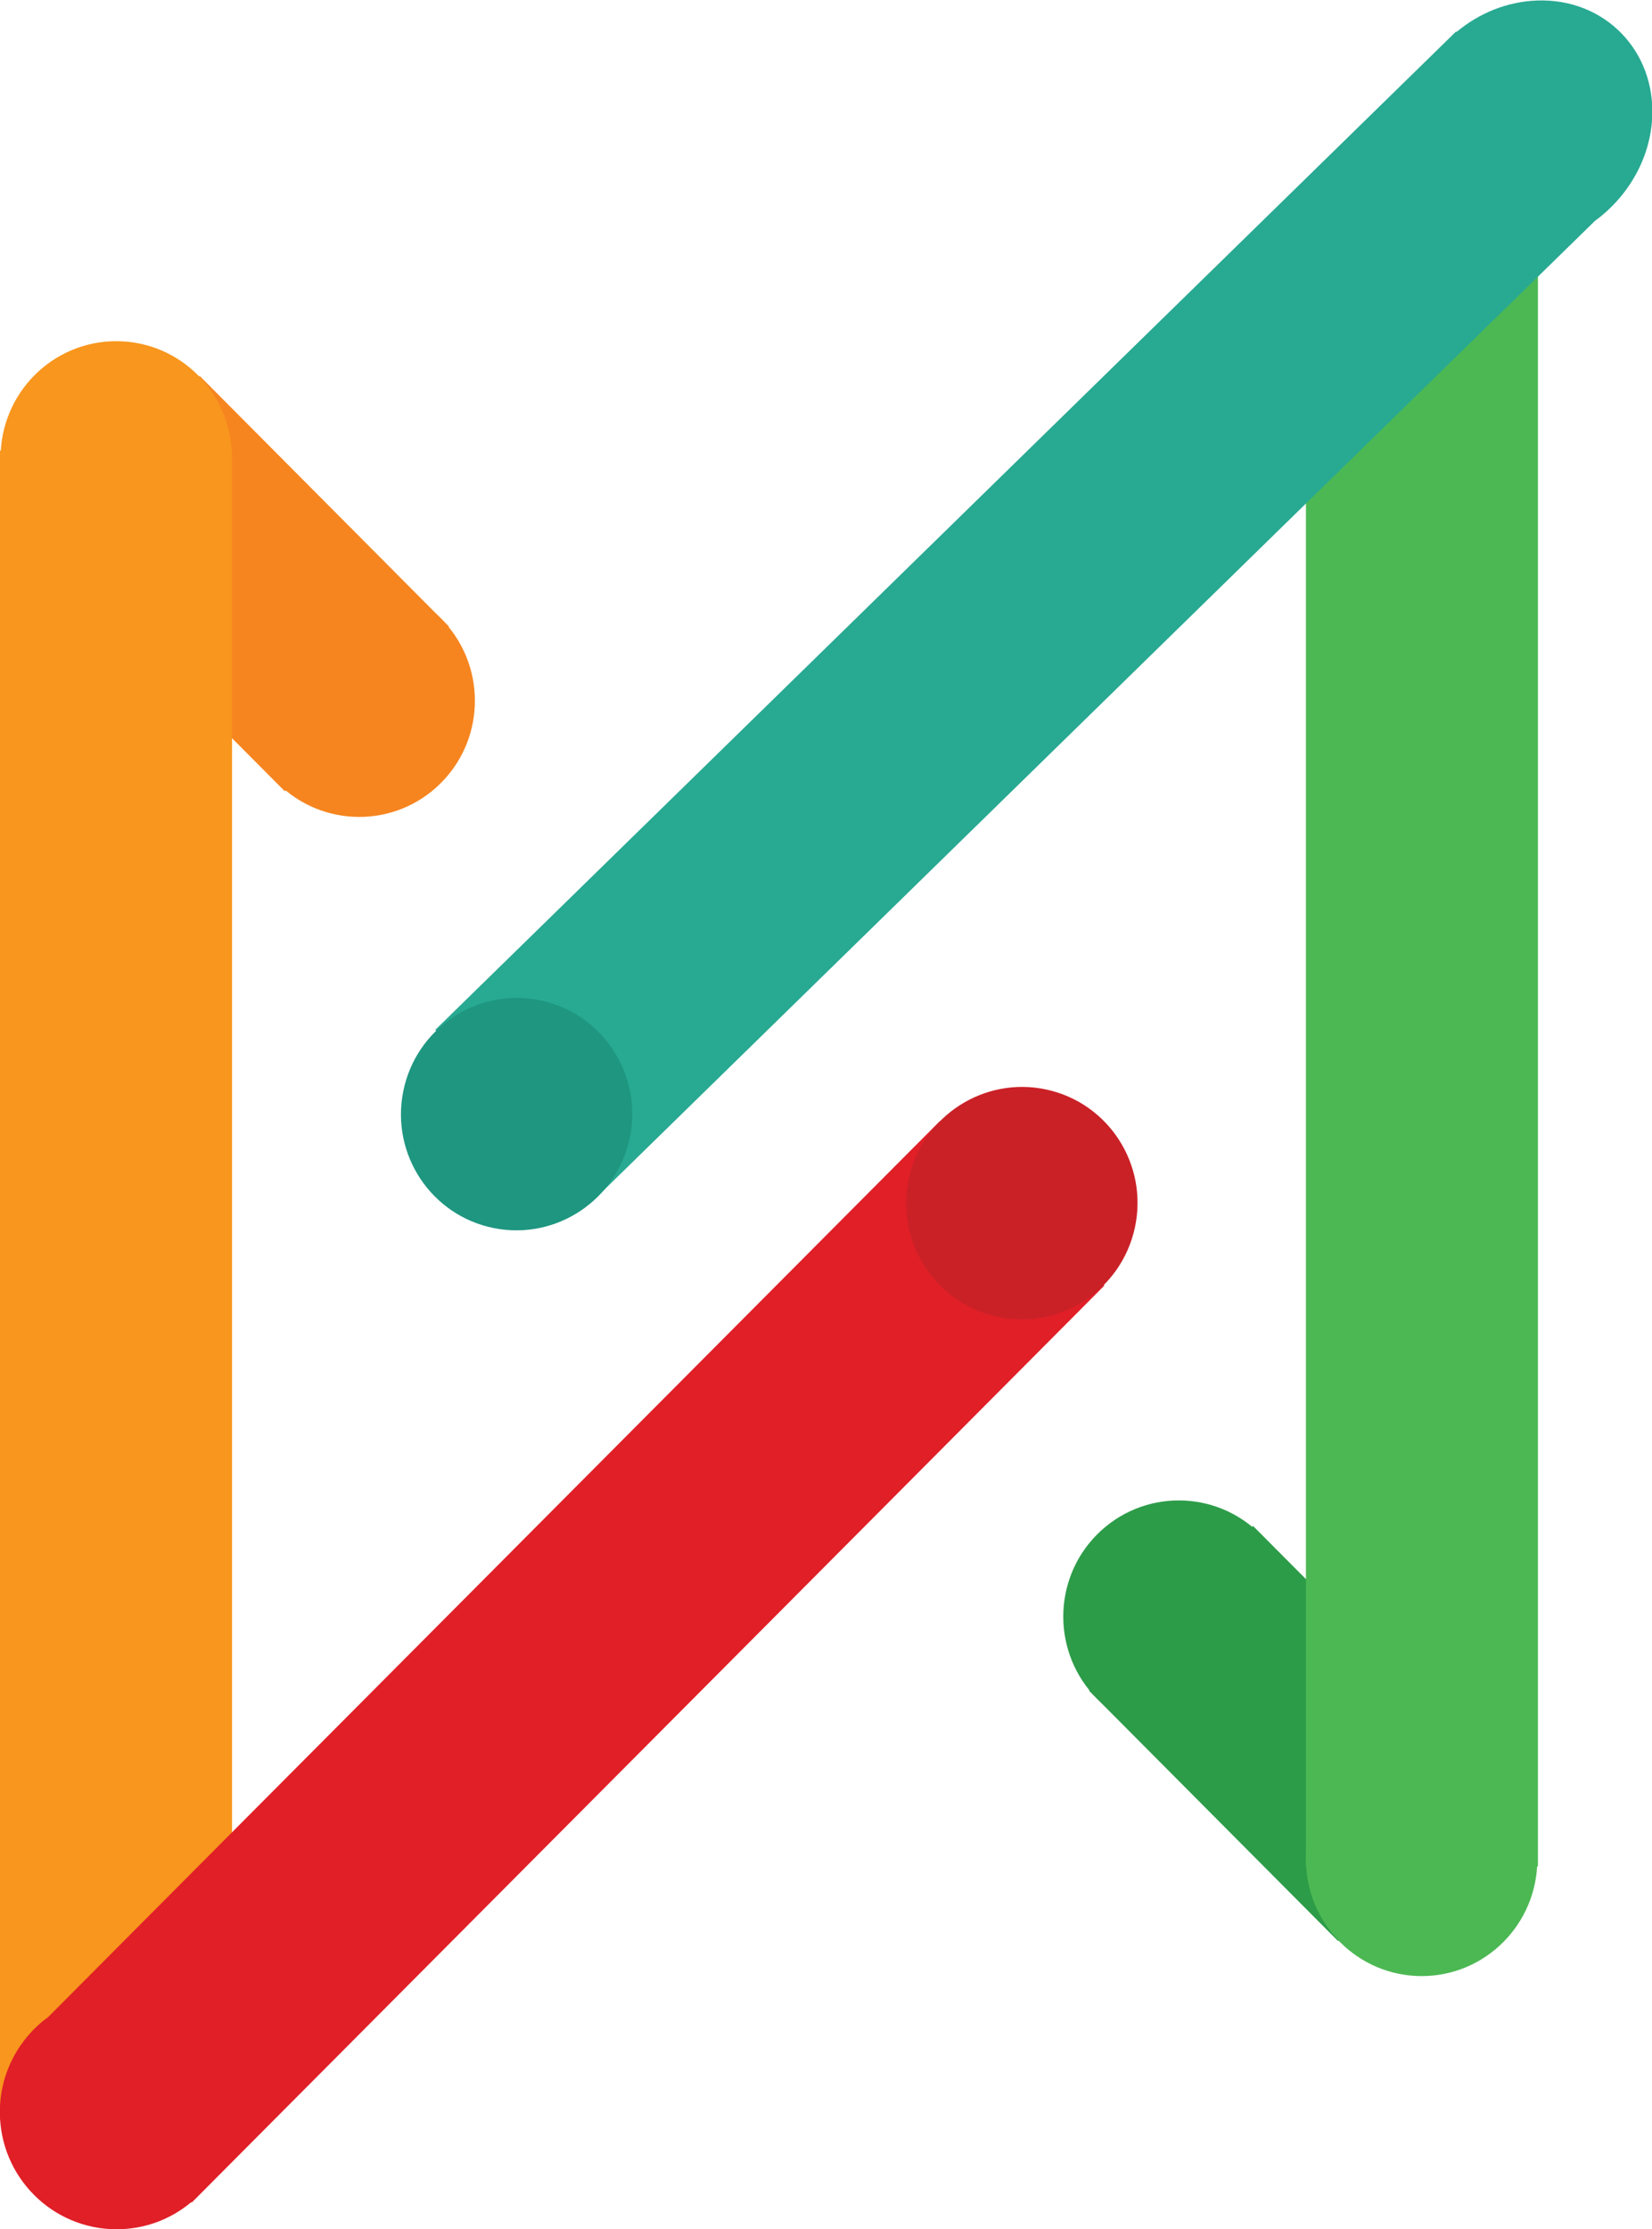
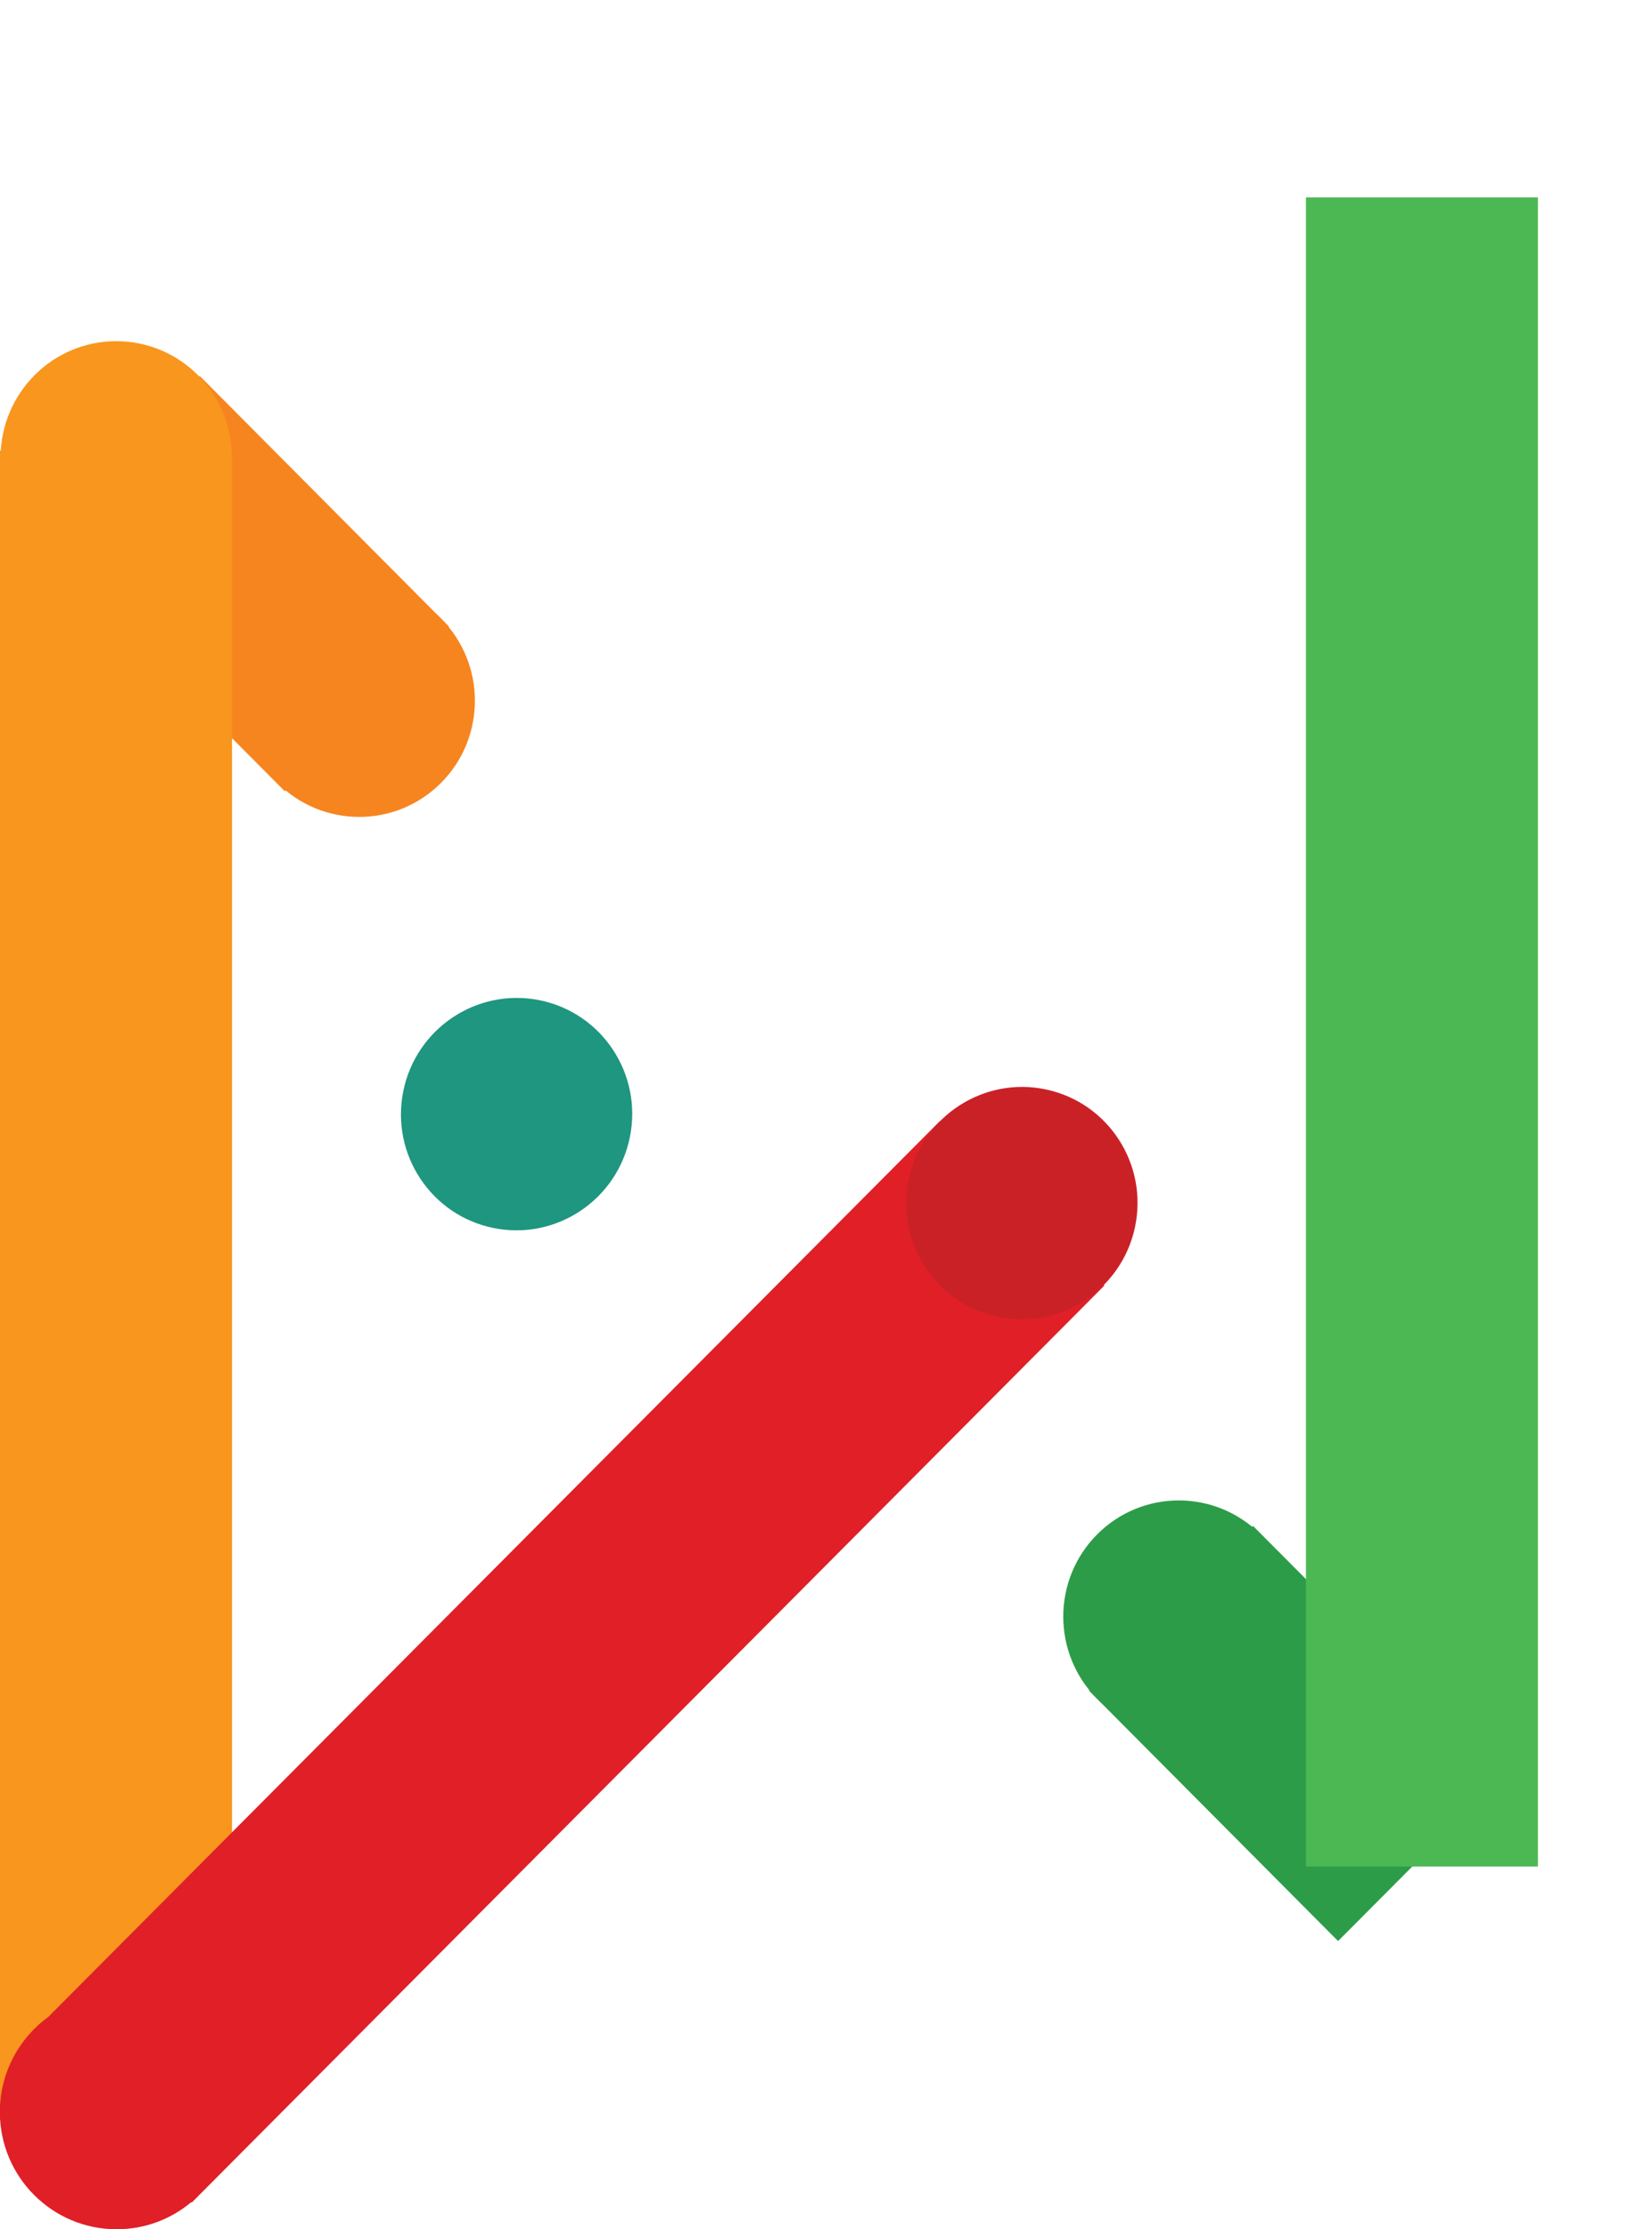
<svg xmlns="http://www.w3.org/2000/svg" xmlns:ns1="http://sodipodi.sourceforge.net/DTD/sodipodi-0.dtd" xmlns:ns2="http://www.inkscape.org/namespaces/inkscape" version="1.1" id="svg1" width="221.818" height="299.196" viewBox="0 0 221.818 299.196" ns1:docname="GT Logo_Transparent.svg" ns2:version="1.3.2 (091e20e, 2023-11-25, custom)">
  <defs id="defs1" />
  <ns1:namedview id="namedview1" pagecolor="#505050" bordercolor="#eeeeee" borderopacity="1" ns2:showpageshadow="0" ns2:pageopacity="0" ns2:pagecheckerboard="0" ns2:deskcolor="#505050" ns2:zoom="2.1444241" ns2:cx="115.4156" ns2:cy="219.40623" ns2:window-width="2560" ns2:window-height="1369" ns2:window-x="2552" ns2:window-y="-8" ns2:window-maximized="1" ns2:current-layer="svg1" />
  <g id="g24" transform="matrix(4.5,0,0,4.5,-131.377,-328.765)">
    <g transform="matrix(0.336,0,0,0.336,36.425,90.468)" id="g11-3">
      <polygon style="opacity:1;fill:#f6851f;fill-rule:evenodd;stroke:none;stroke-width:1;stroke-linecap:butt;stroke-linejoin:miter;stroke-miterlimit:4;stroke-dasharray:none;stroke-dashoffset:0" points="-3.775,-18.43 -18.345,-3.79 3.775,18.43 18.345,3.8 " id="polygon10-4" />
    </g>
    <g transform="matrix(0.336,0,0,0.336,39.91,93.955)" id="g12-2">
      <path style="opacity:1;fill:#f6851f;fill-rule:evenodd;stroke:none;stroke-width:1;stroke-linecap:butt;stroke-linejoin:miter;stroke-miterlimit:4;stroke-dasharray:none;stroke-dashoffset:0" transform="translate(-67.727,-60.61)" d="M 74.99,53.31 C 70.97,49.27 64.46,49.27 60.45,53.3 c -4.01,4.03 -4.01,10.57 0.01,14.61 4.02,4.04 10.53,4.04 14.54,0.01 4.02,-4.03 4.01,-10.57 -0.01,-14.61 z" stroke-linecap="round" id="path11-9" />
    </g>
    <g transform="matrix(0.336,0,0,0.336,32.656,111.399)" id="g13-9">
      <rect style="opacity:1;fill:#f8961d;fill-rule:evenodd;stroke:none;stroke-width:1;stroke-linecap:butt;stroke-linejoin:miter;stroke-miterlimit:4;stroke-dasharray:none;stroke-dashoffset:0" x="-10.305" y="-74.105" rx="0" ry="0" width="20.61" height="148.21" id="rect12-4" />
    </g>
    <g transform="matrix(0.336,0,0,0.336,45.668,123.022)" id="g14-7">
      <path style="opacity:1;fill:#e01f27;fill-rule:evenodd;stroke:none;stroke-width:1;stroke-linecap:butt;stroke-linejoin:miter;stroke-miterlimit:4;stroke-dasharray:none;stroke-dashoffset:0" transform="translate(-84.87,-147.15)" d="m 119.33,97.95 -79.2,79.55 c -2.6,1.89 -4.3,4.97 -4.3,8.44 0,5.75 4.64,10.41 10.37,10.41 2.52,0 4.83,-0.9 6.63,-2.41 l 0.04,0.04 81.04,-81.4 z" stroke-linecap="round" id="path13-6" />
    </g>
    <g transform="matrix(0.071,-0.328,0.328,0.071,59.686,108.946)" id="g15-7">
      <ellipse style="opacity:1;fill:#ca2127;fill-rule:evenodd;stroke:none;stroke-width:1;stroke-linecap:butt;stroke-linejoin:miter;stroke-miterlimit:4;stroke-dasharray:none;stroke-dashoffset:0" cx="0" cy="0" rx="10.33" ry="10.28" id="ellipse14-2" />
    </g>
    <g transform="matrix(0.336,0,0,0.336,32.663,86.71)" id="g16-6">
      <path style="opacity:1;fill:#f8961d;fill-rule:evenodd;stroke:none;stroke-width:1;stroke-linecap:butt;stroke-linejoin:miter;stroke-miterlimit:4;stroke-dasharray:none;stroke-dashoffset:0" transform="translate(-46.15,-39.04)" d="m 46.15,28.7 c -5.67,0 -10.27,4.63 -10.27,10.34 0,5.71 4.6,10.34 10.27,10.34 5.67,0 10.27,-4.63 10.27,-10.34 C 56.43,33.33 51.83,28.7 46.15,28.7 Z" stroke-linecap="round" id="path15-6" />
    </g>
    <g transform="matrix(0.336,0,0,0.336,67.854,124.766)" id="g17-2">
      <polygon style="opacity:1;fill:#2c9c48;fill-rule:evenodd;stroke:none;stroke-width:1;stroke-linecap:butt;stroke-linejoin:miter;stroke-miterlimit:4;stroke-dasharray:none;stroke-dashoffset:0" points="-3.78,-18.425 -18.34,-3.795 3.77,18.425 18.34,3.795 " id="polygon16-0" />
    </g>
    <g transform="matrix(0.336,0,0,0.336,64.374,121.283)" id="g18-5">
      <path style="opacity:1;fill:#2c9c48;fill-rule:evenodd;stroke:none;stroke-width:1;stroke-linecap:butt;stroke-linejoin:miter;stroke-miterlimit:4;stroke-dasharray:none;stroke-dashoffset:0" transform="translate(-140.564,-141.975)" d="m 147.82,134.68 c -4.02,-4.04 -10.52,-4.04 -14.53,-0.01 -4.01,4.03 -4,10.57 0.01,14.6 4.02,4.04 10.52,4.04 14.53,0.01 4.02,-4.03 4.01,-10.57 -0.01,-14.6 z" stroke-linecap="round" id="path17-4" />
    </g>
    <g transform="matrix(0.336,0,0,0.336,71.623,103.84)" id="g19-7">
      <rect style="opacity:1;fill:#4cb853;fill-rule:evenodd;stroke:none;stroke-width:1;stroke-linecap:butt;stroke-linejoin:miter;stroke-miterlimit:4;stroke-dasharray:none;stroke-dashoffset:0" x="-10.3" y="-74.09" rx="0" ry="0" width="20.6" height="148.18" id="rect18-0" />
    </g>
    <g transform="matrix(0.354,-0.013,-0.022,0.353,60.29,90.941)" id="g20-4" ns2:transform-center-x="-15.847573" ns2:transform-center-y="-15.424034">
-       <path style="opacity:1;fill:#28a992;fill-rule:evenodd;stroke:none;stroke-width:1;stroke-linecap:butt;stroke-linejoin:miter;stroke-miterlimit:4;stroke-dasharray:none;stroke-dashoffset:0" transform="translate(-123.435,-55.44)" d="m 162.08,6.25 c -2.52,0 -4.83,0.9 -6.62,2.41 L 155.42,8.62 74.43,90 88.99,104.63 168.14,25.1 c 2.6,-1.89 4.3,-4.97 4.3,-8.44 0,-5.75 -4.64,-10.41 -10.36,-10.41 z" stroke-linecap="round" id="path19-2" />
-     </g>
+       </g>
    <g transform="matrix(0.066,-0.329,0.329,0.066,44.609,106.291)" id="g21-2">
      <ellipse style="opacity:1;fill:#1e9680;fill-rule:evenodd;stroke:none;stroke-width:1;stroke-linecap:butt;stroke-linejoin:miter;stroke-miterlimit:4;stroke-dasharray:none;stroke-dashoffset:0" cx="0" cy="0" rx="10.33" ry="10.28" id="ellipse20-6" />
    </g>
    <g transform="matrix(0.336,0,0,0.336,71.615,128.527)" id="g22-3">
-       <path style="opacity:1;fill:#4cb853;fill-rule:evenodd;stroke:none;stroke-width:1;stroke-linecap:butt;stroke-linejoin:miter;stroke-miterlimit:4;stroke-dasharray:none;stroke-dashoffset:0" transform="translate(-162.12,-163.54)" d="m 162.12,153.2 c -5.67,0 -10.27,4.63 -10.27,10.34 0,5.71 4.6,10.34 10.27,10.34 5.67,0 10.27,-4.63 10.27,-10.34 0,-5.71 -4.6,-10.34 -10.27,-10.34 z" stroke-linecap="round" id="path21-3" />
+       <path style="opacity:1;fill:#4cb853;fill-rule:evenodd;stroke:none;stroke-width:1;stroke-linecap:butt;stroke-linejoin:miter;stroke-miterlimit:4;stroke-dasharray:none;stroke-dashoffset:0" transform="translate(-162.12,-163.54)" d="m 162.12,153.2 z" stroke-linecap="round" id="path21-3" />
    </g>
  </g>
</svg>